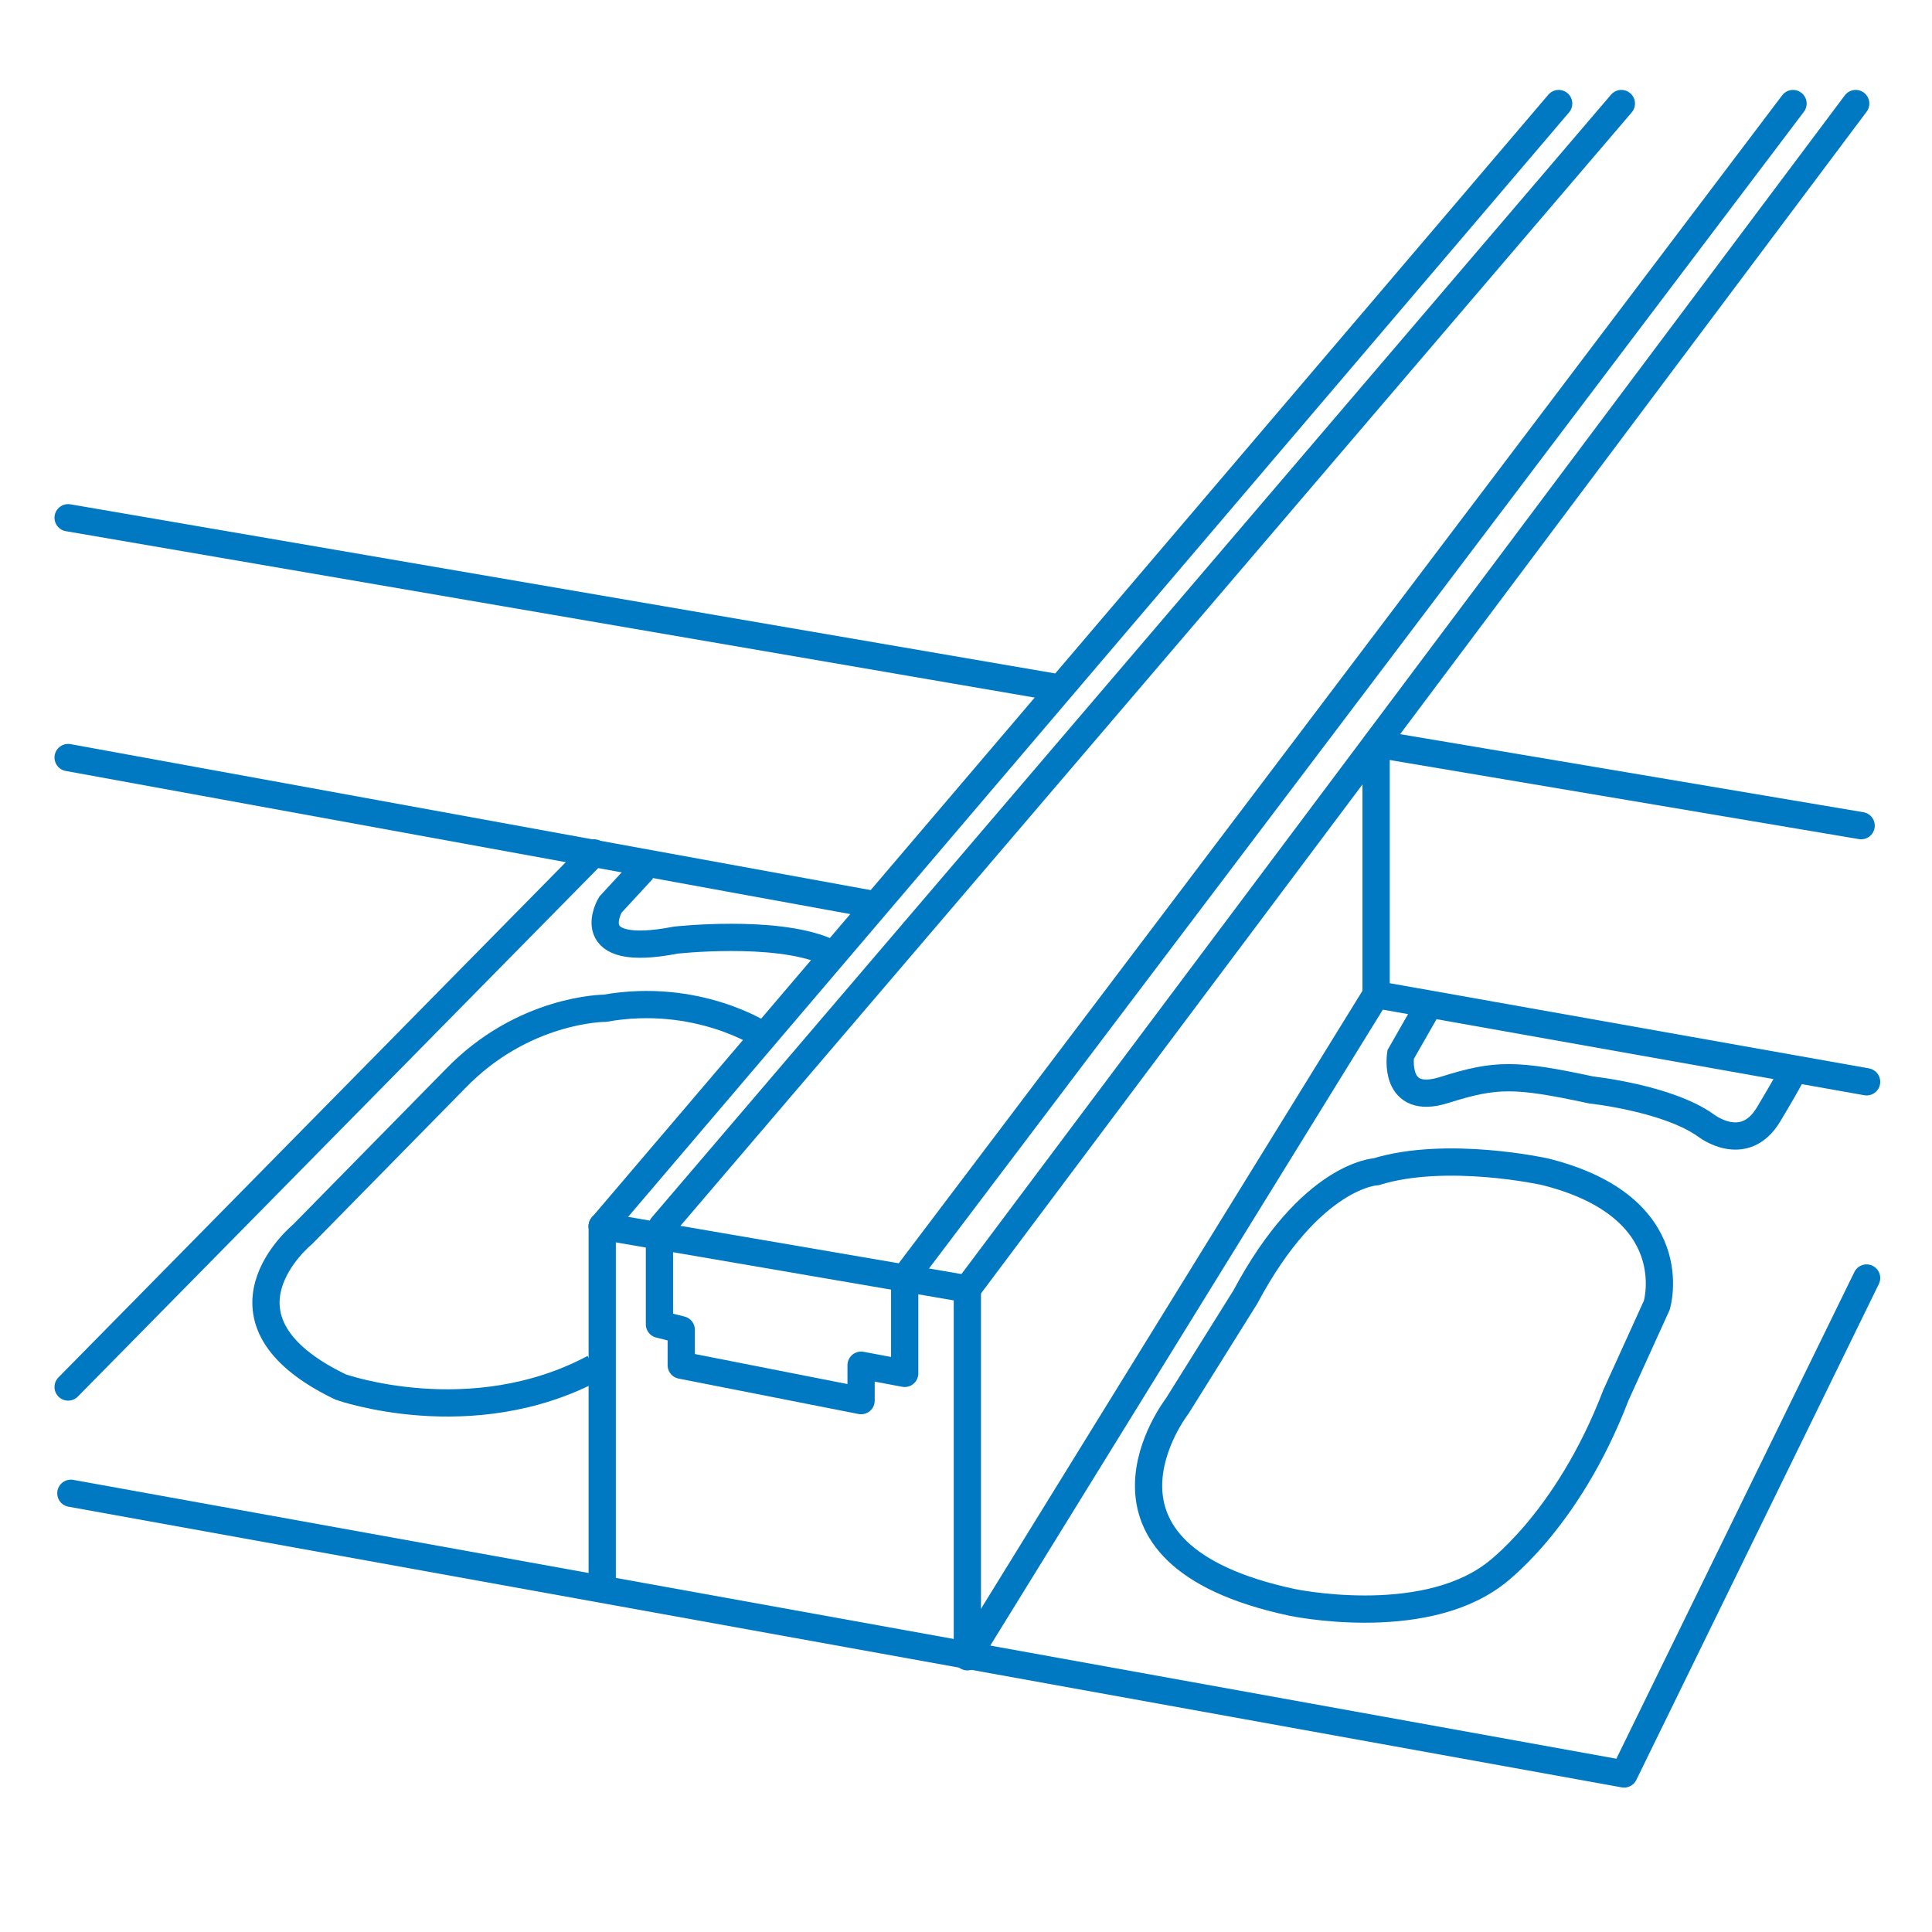
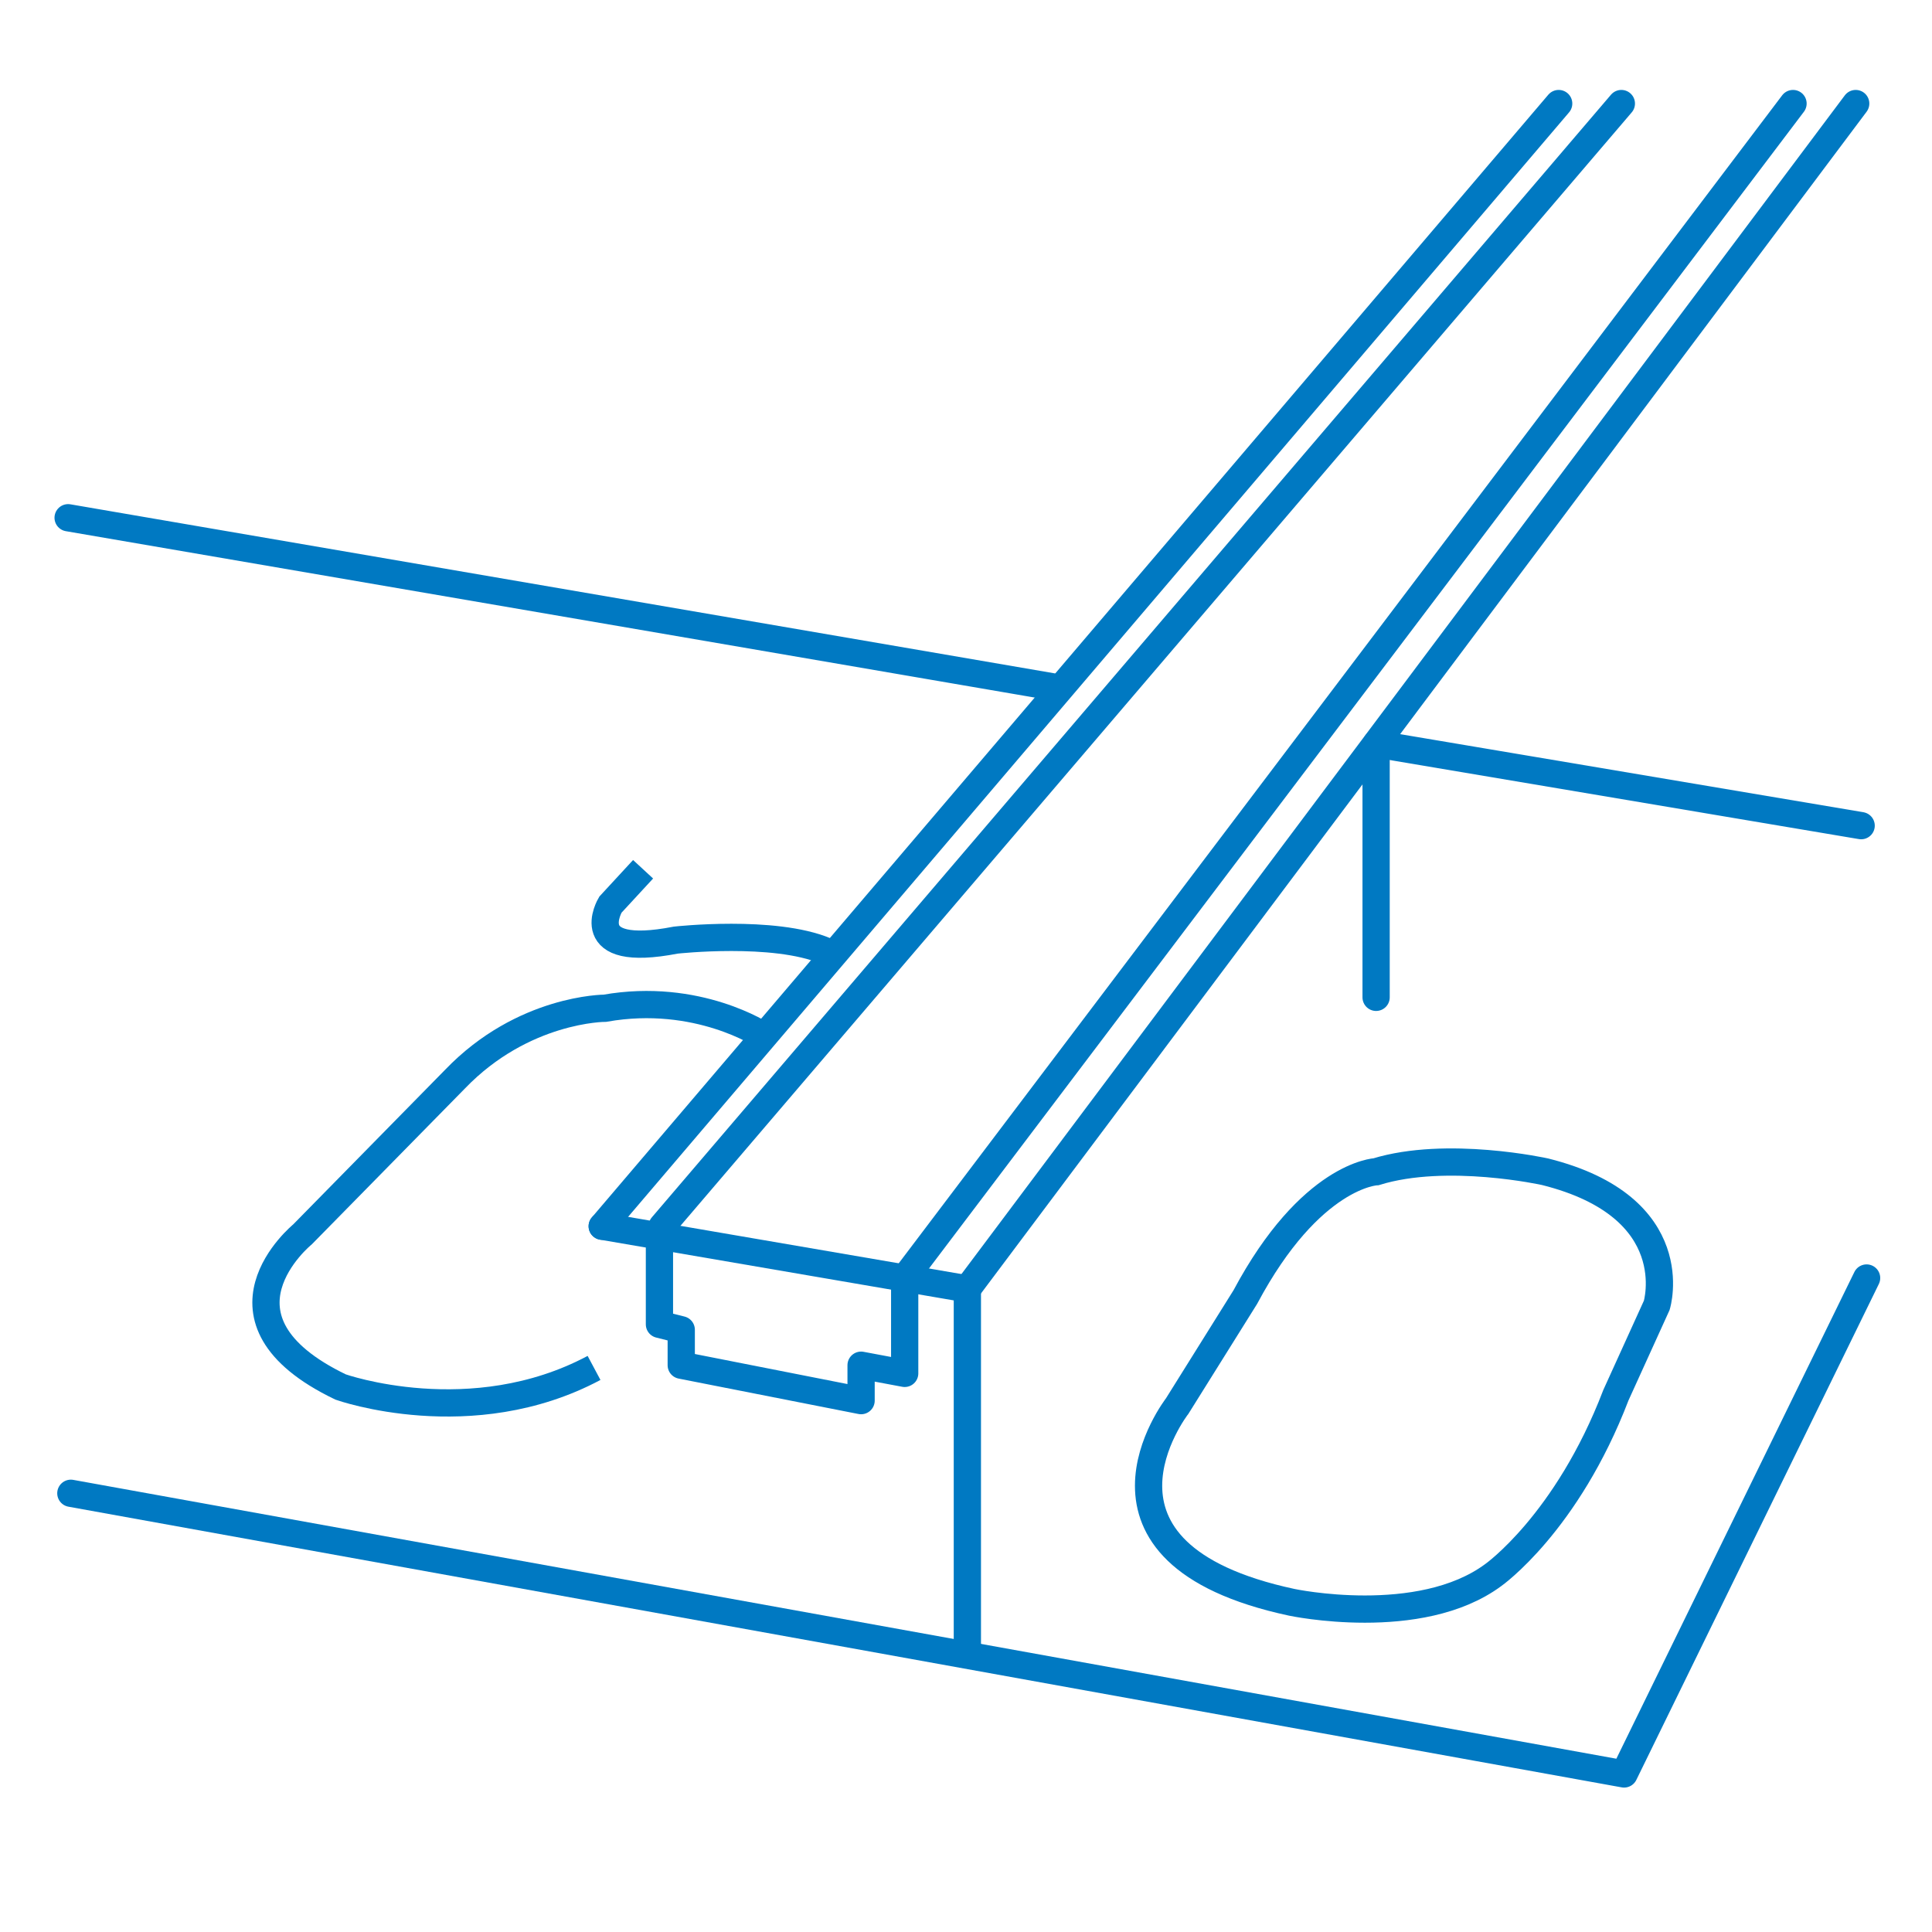
<svg xmlns="http://www.w3.org/2000/svg" version="1.1" viewBox="0 0 70.9 70.9">
  <g id="Livello_3" data-name="Livello 3">
    <g>
      <line x1="24.3" y1="45" x2="59.5" y2="3.8" style="fill: none; stroke: #0079c2; stroke-linecap: round; stroke-linejoin: round;" />
      <line x1="22.1" y1="45" x2="57.2" y2="3.8" style="fill: none; stroke: #0079c2; stroke-linecap: round; stroke-linejoin: round;" />
      <line x1="35.5" y1="47.3" x2="68.1" y2="3.8" style="fill: none; stroke: #0079c2; stroke-linecap: round; stroke-linejoin: round;" />
      <polyline points="24.2 45.2 24.2 48.6 25 48.8 25 50.1 31.6 51.4 31.6 50.1 33.2 50.4 33.2 46.9 65.8 3.8" style="fill: none; stroke: #0079c2; stroke-linecap: round; stroke-linejoin: round;" />
-       <polyline points="68.5 39.7 50.5 36.5 35.5 60.8" style="fill: none; stroke: #0079c2; stroke-linecap: round; stroke-linejoin: round;" />
      <polyline points="2.6 54.8 59.6 65.1 68.5 46.9" style="fill: none; stroke: #0079c2; stroke-linecap: round; stroke-linejoin: round;" />
      <line x1="35.5" y1="47.3" x2="35.5" y2="60.6" style="fill: none; stroke: #0079c2; stroke-linecap: round; stroke-linejoin: round;" />
-       <line x1="22.1" y1="45" x2="22.1" y2="58.2" style="fill: none; stroke: #0079c2; stroke-linecap: round; stroke-linejoin: round;" />
      <line x1="50.5" y1="27.3" x2="50.5" y2="36.6" style="fill: none; stroke: #0079c2; stroke-linecap: round; stroke-linejoin: round;" />
      <line x1="50.5" y1="27.3" x2="68.3" y2="30.3" style="fill: none; stroke: #0079c2; stroke-linecap: round; stroke-linejoin: round;" />
      <line x1="2.5" y1="19" x2="38.6" y2="25.2" style="fill: none; stroke: #0079c2; stroke-linecap: round; stroke-linejoin: round;" />
      <line x1="22.1" y1="45" x2="35.5" y2="47.3" style="fill: none; stroke: #0079c2; stroke-linecap: round; stroke-linejoin: round;" />
-       <line x1="32.1" y1="33.2" x2="2.5" y2="27.8" style="fill: none; stroke: #0079c2; stroke-linecap: round; stroke-linejoin: round;" />
-       <line x1="21.8" y1="31.3" x2="2.5" y2="50.9" style="fill: none; stroke: #0079c2; stroke-linecap: round; stroke-linejoin: round;" />
    </g>
-     <path d="M52.6,36.6l-1.2,2.1s-.3,1.9,1.6,1.3,2.6-.6,5.4,0c0,0,2.8.3,4.2,1.3,0,0,1.4,1.1,2.3-.4s.9-1.6.9-1.6" style="fill: none; stroke: #0079c2; stroke-miterlimit: 10;" />
    <path d="M47.4,58.8s4.7,1,7.4-1c0,0,2.7-1.9,4.5-6.6l1.5-3.3s1.1-3.6-4.1-4.9c0,0-3.6-.8-6.2,0,0,0-2.4.1-4.8,4.6l-2.5,4s-4.2,5.4,4.2,7.2Z" style="fill: none; stroke: #0079c2; stroke-miterlimit: 10;" />
    <path d="M23.6,31.9l-1.2,1.3s-1.2,2,2.4,1.3c0,0,3.6-.4,5.5.4" style="fill: none; stroke: #0079c2; stroke-miterlimit: 10;" />
    <path d="M28,38s-2.4-1.6-5.8-1c0,0-3,0-5.5,2.6l-5.6,5.7s-3.8,3.1,1.4,5.6c0,0,4.8,1.7,9.3-.7" style="fill: none; stroke: #0079c2; stroke-miterlimit: 10;" />
  </g>
  <g id="Livello_1" data-name="Livello 1" style="display: none;">
    <rect x="2.4" y="2.4" width="66" height="66" style="fill: none; stroke: #0079c2; stroke-linecap: round; stroke-linejoin: round;" />
  </g>
</svg>